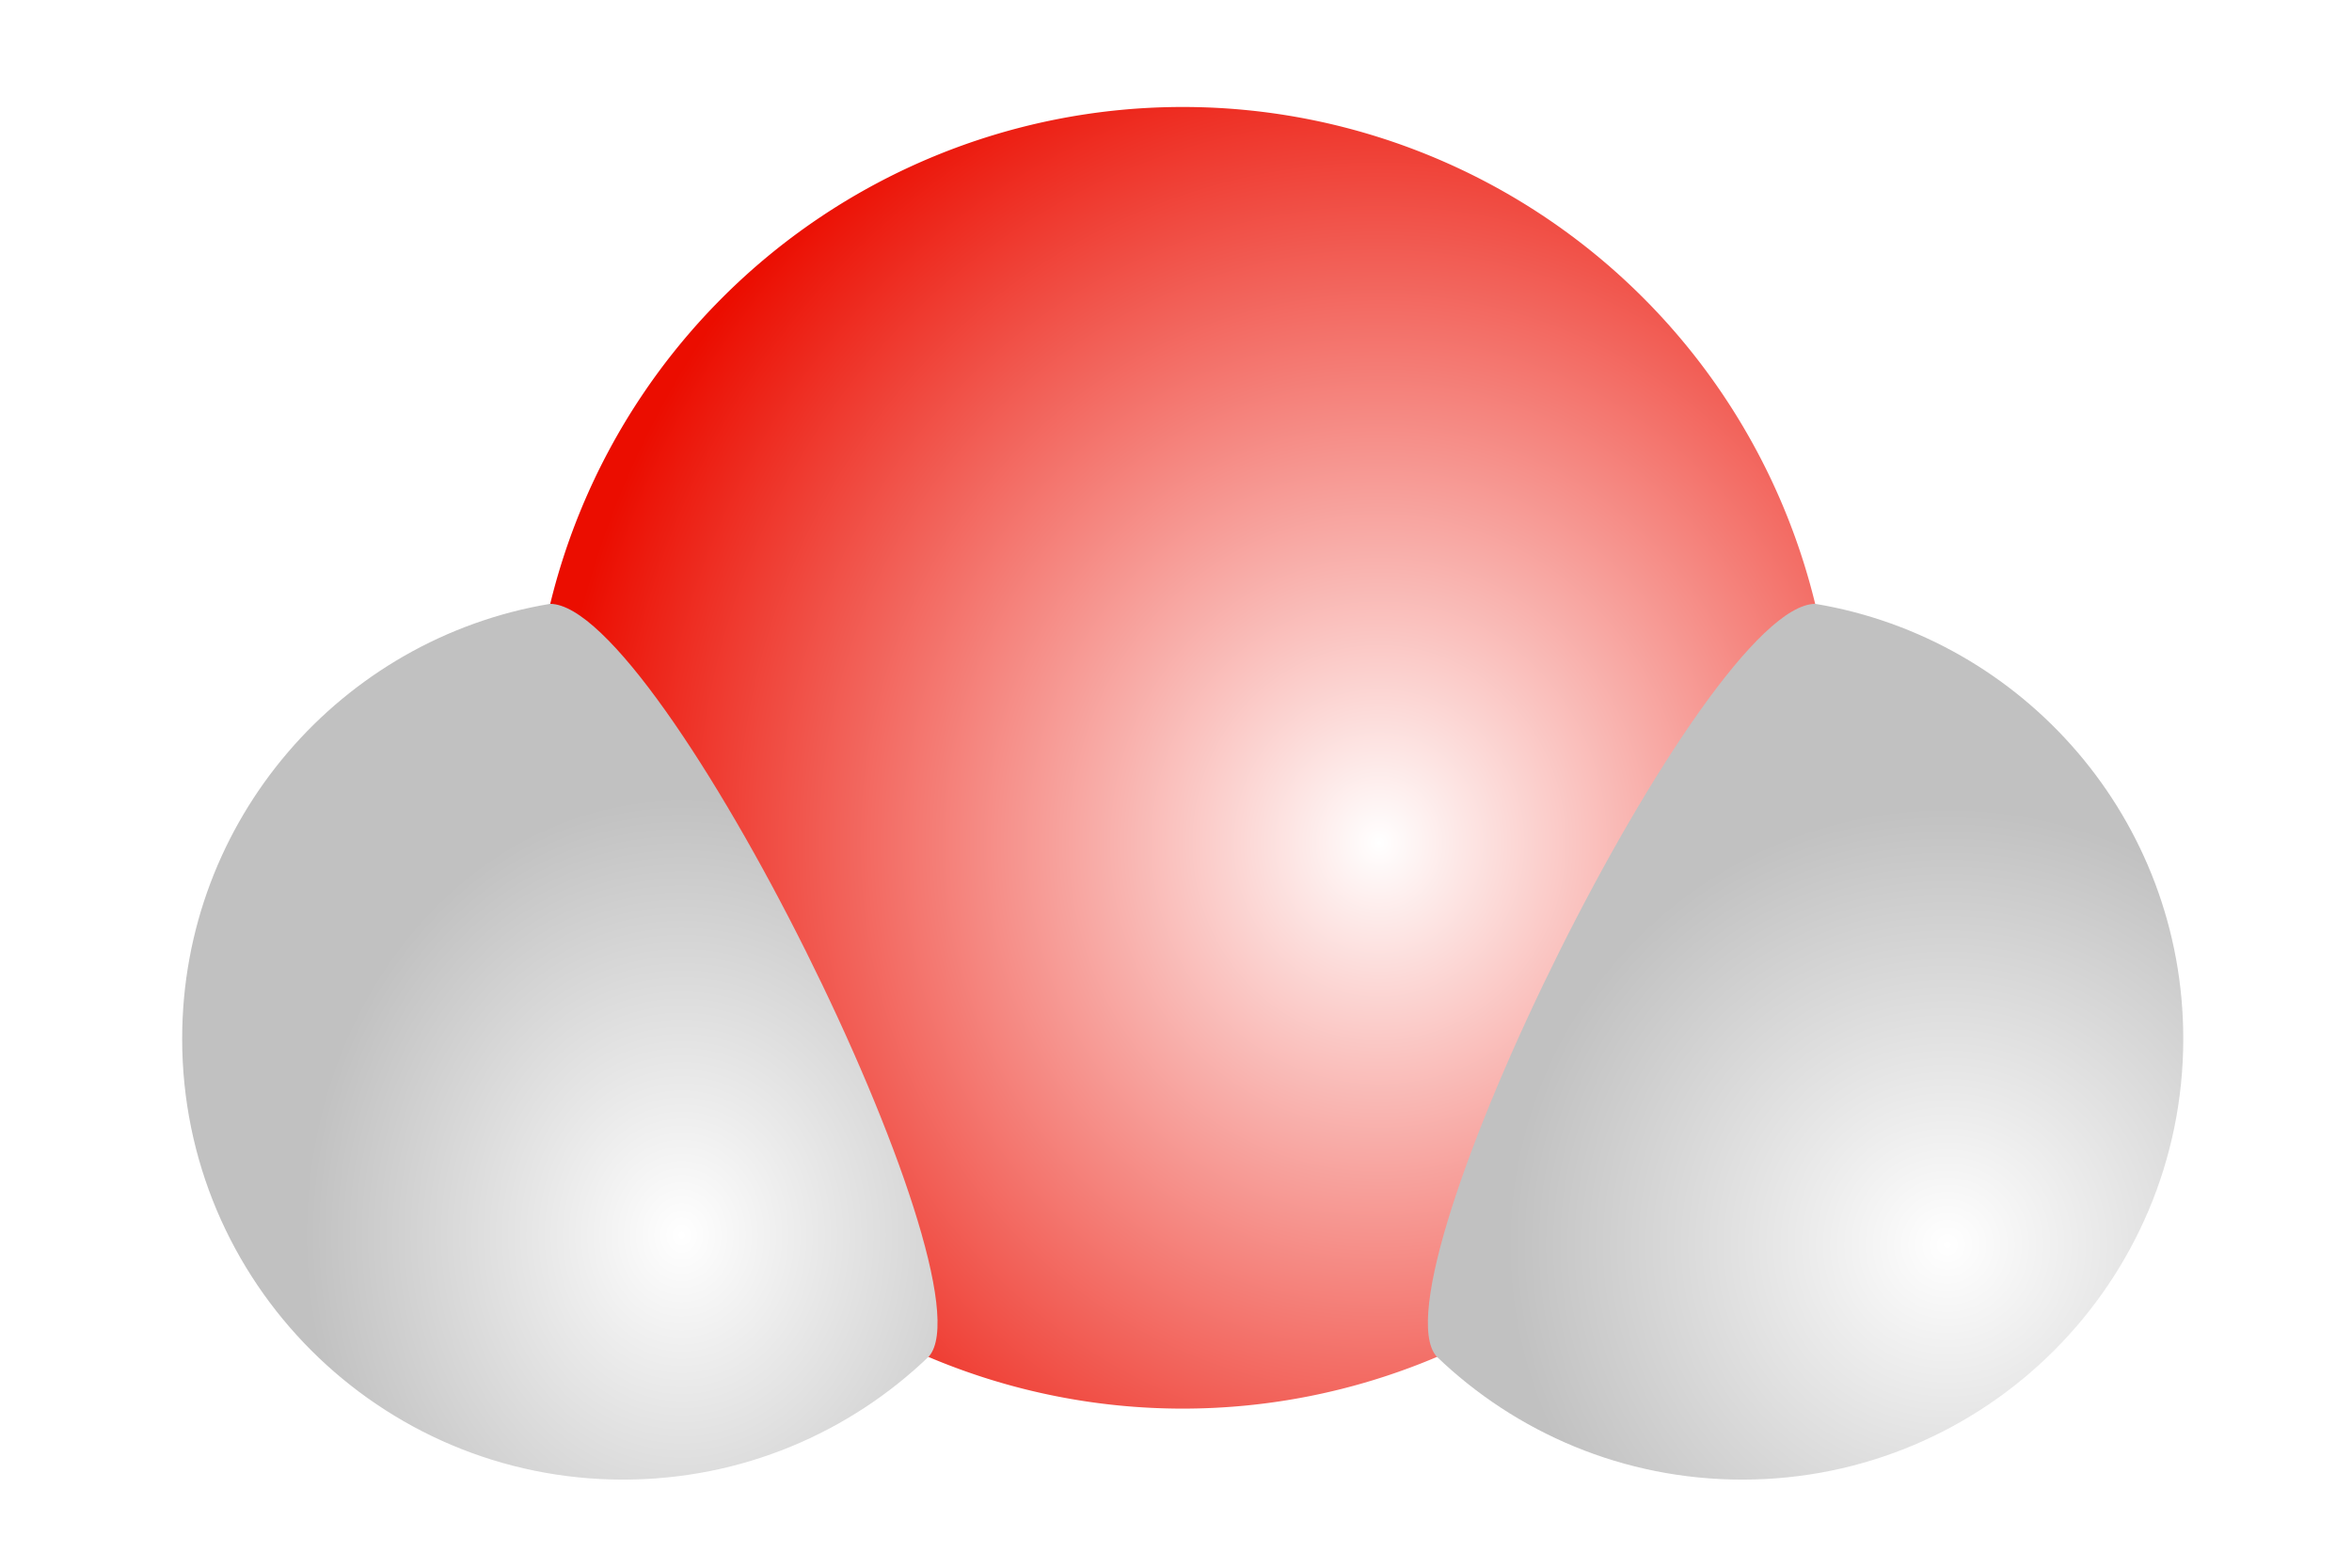
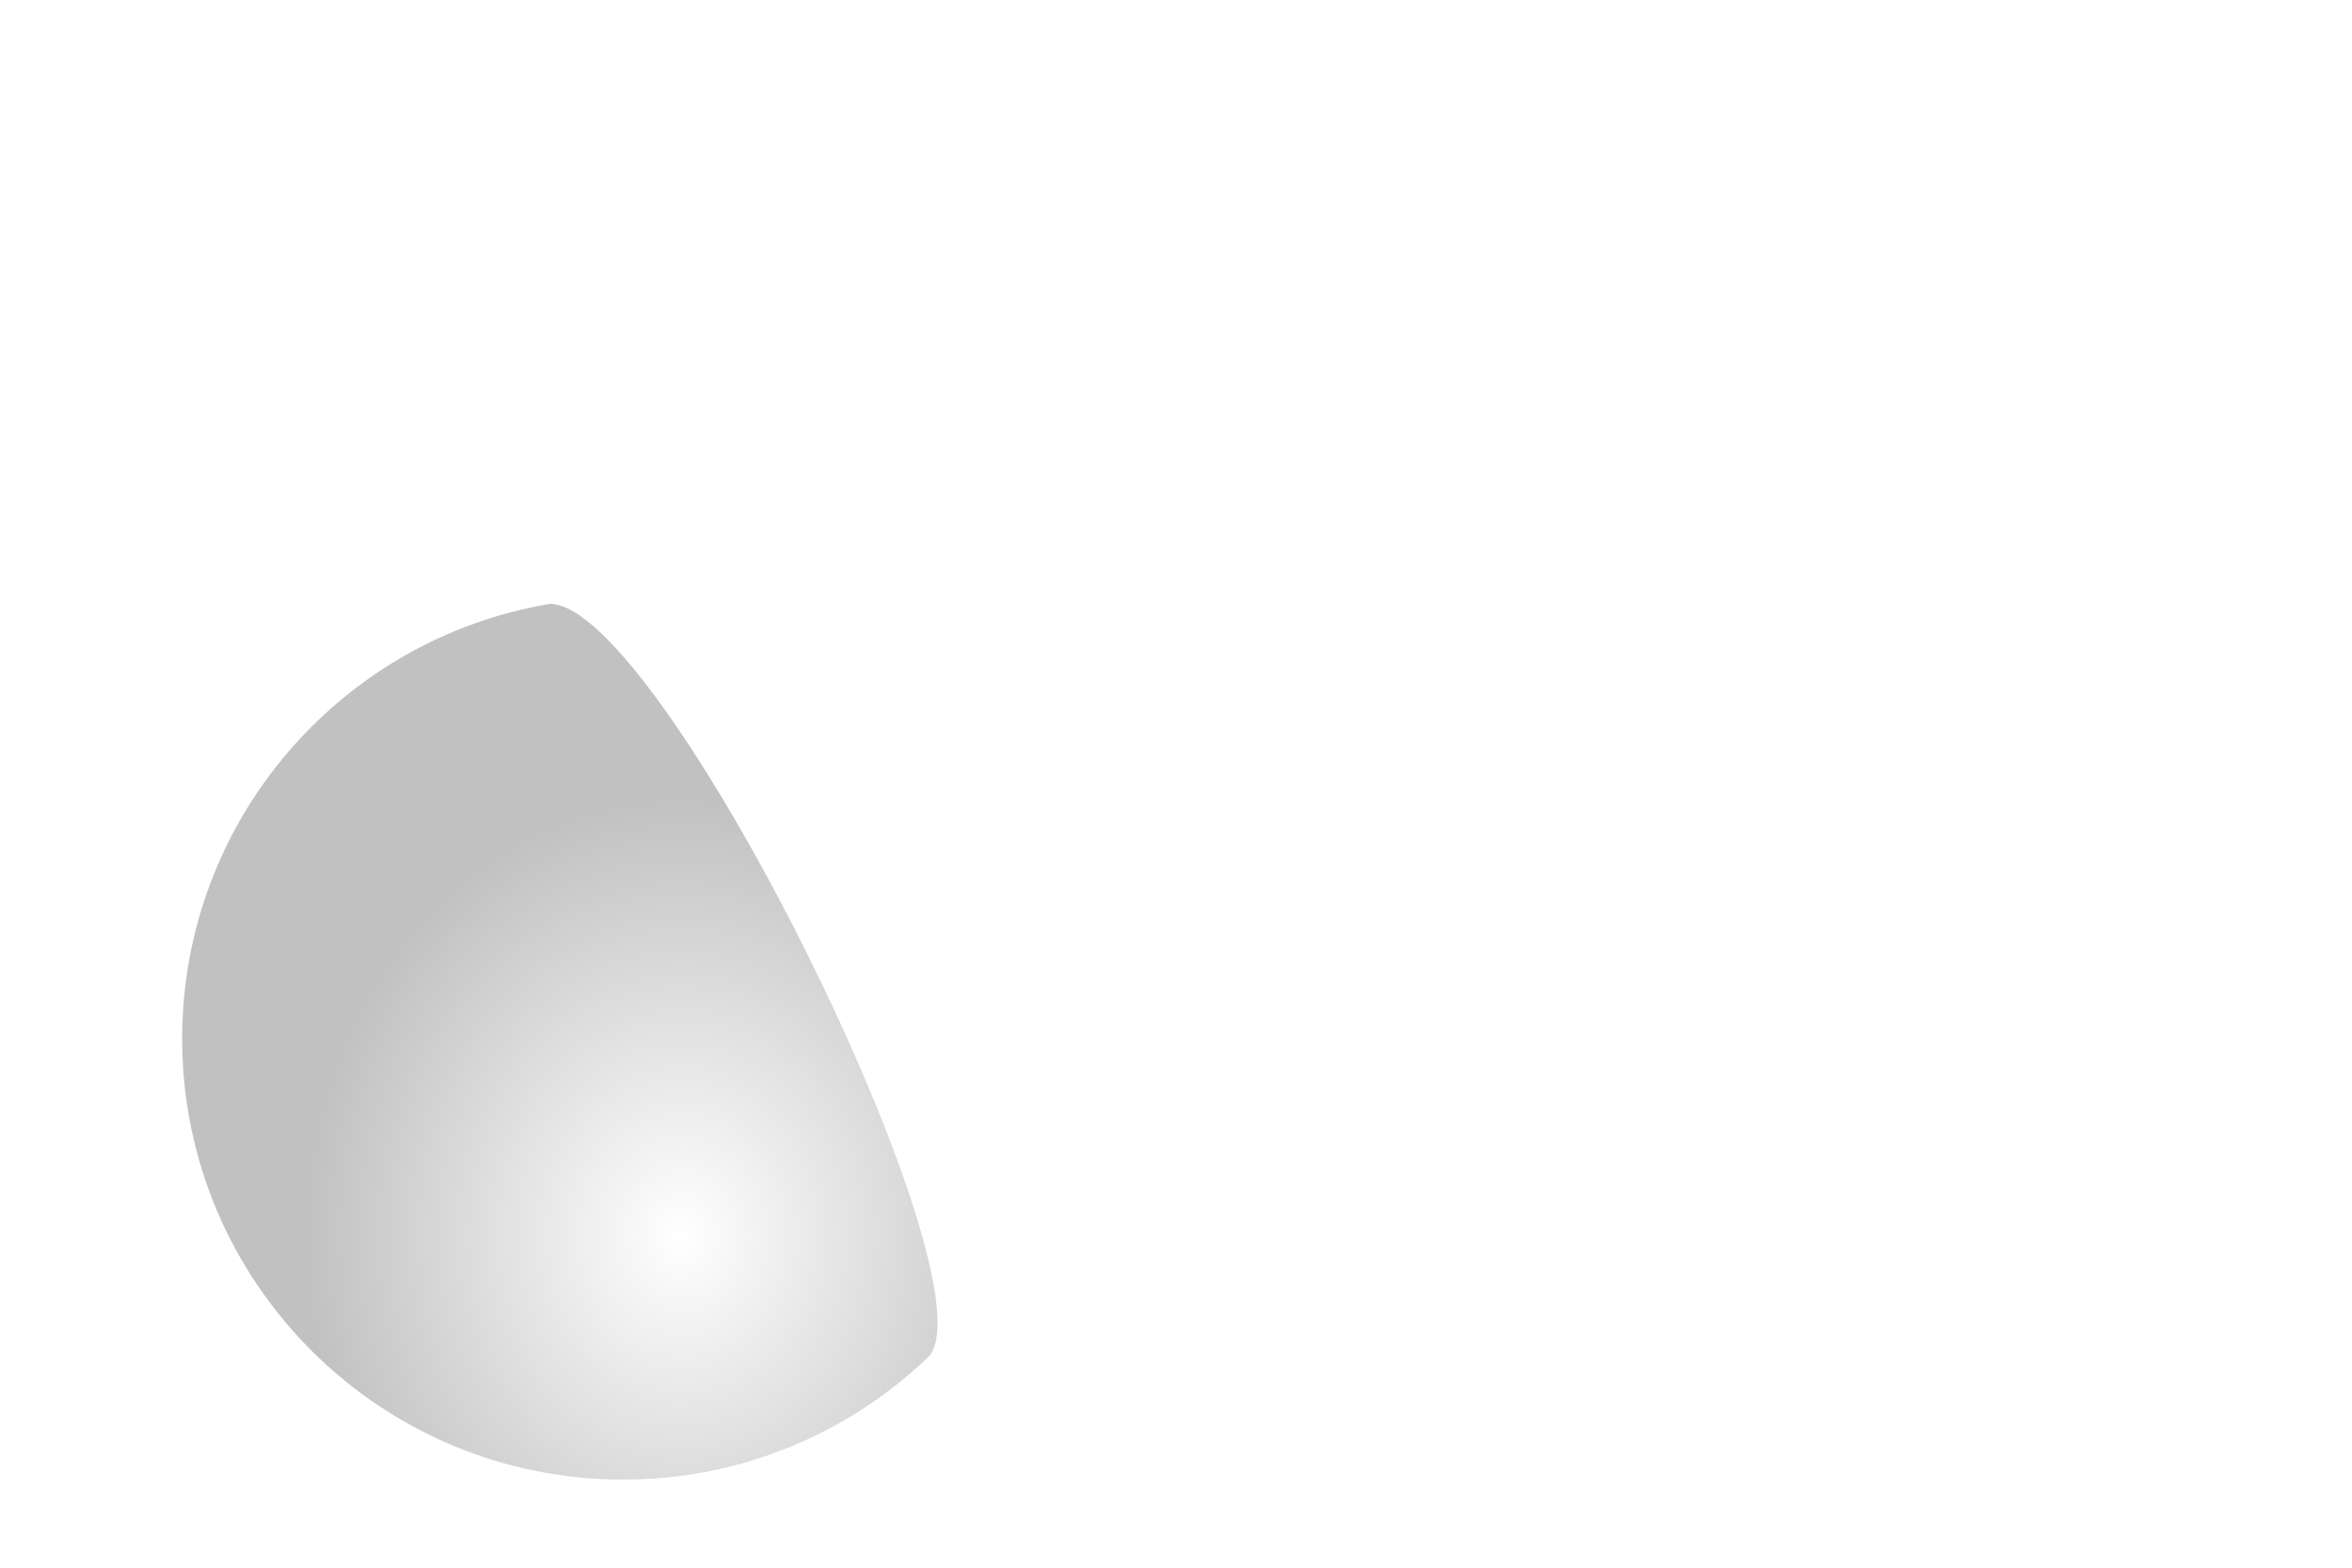
<svg xmlns="http://www.w3.org/2000/svg" xmlns:xlink="http://www.w3.org/1999/xlink" version="1.1" x="0px" y="0px" viewBox="0 0 600 400" style="enable-background:new 0 0 600 400;" xml:space="preserve" id="svg50">
  <defs id="defs54">
    <radialGradient id="b" cx="203.6" cy="76.485" r="155" gradientTransform="matrix(-1.273,-0.01,0.01,-1.349,555.99,297.56)" gradientUnits="userSpaceOnUse">
      <stop stop-color="#fff" offset="0" id="stop7" />
      <stop stop-color="#eb0d00" offset="1" id="stop9" />
    </radialGradient>
    <radialGradient id="d" cx="-496.39" cy="-350.25" r="89.931" gradientTransform="matrix(2.757,0,-7.7393e-6,2.743,1444.8,1238.5)" gradientUnits="userSpaceOnUse" xlink:href="#a" />
    <linearGradient id="a">
      <stop stop-color="#fff" offset="0" id="stop2" />
      <stop stop-color="#c1c1c1" offset="1" id="stop4" />
    </linearGradient>
    <radialGradient id="c" cx="-194.97" cy="-348.27" r="89.931" gradientTransform="matrix(2.365,0,0,2.743,1250.1,1238.5)" gradientUnits="userSpaceOnUse" xlink:href="#a" />
  </defs>
  <style type="text/css" id="style2">
	.st0{fill:#FFFFFF;}
	.st1{fill:#CCCCCC;}
	.st2{fill:#ED1C24;}
	.st3{fill:#0071BC;}
	.st4{fill:#298333;}
</style>
  <g id="Tło">
-     <rect x="-18.4" y="-12.3" class="st0" width="636.7" height="424.6" id="rect4" />
-   </g>
+     </g>
  <g transform="matrix(-0.453,0,0,-0.453,531.316,443.448)" id="g22">
-     <path transform="matrix(-2.365,0,0,-2.365,1100,959.1)" d="m 405.8,172.1 a 155,155 0 1 0 -310,0 155,155 0 1 0 310,0" fill="url(#b)" id="path16" style="fill:url(#b)" />
-     <path d="m -56.602,393.85 c 0,-137.15 111.18,-248.33 248.33,-248.33 66.876,0 127.58,26.435 172.23,69.426 37.187,42.928 -150.62,423.69 -213.37,423.85 -117.57,-19.602 -207.19,-121.81 -207.19,-244.94 z" fill="url(#d)" id="path18" style="fill:url(#d)" />
    <path d="m 1070.3,393.85 c 0,-137.15 -111.18,-248.33 -248.33,-248.33 -66.876,0 -127.58,26.435 -172.23,69.426 -37.187,42.928 150.62,423.69 213.37,423.85 117.57,-19.602 207.19,-121.81 207.19,-244.94 z" fill="url(#c)" id="path20" style="fill:url(#c)" />
  </g>
</svg>